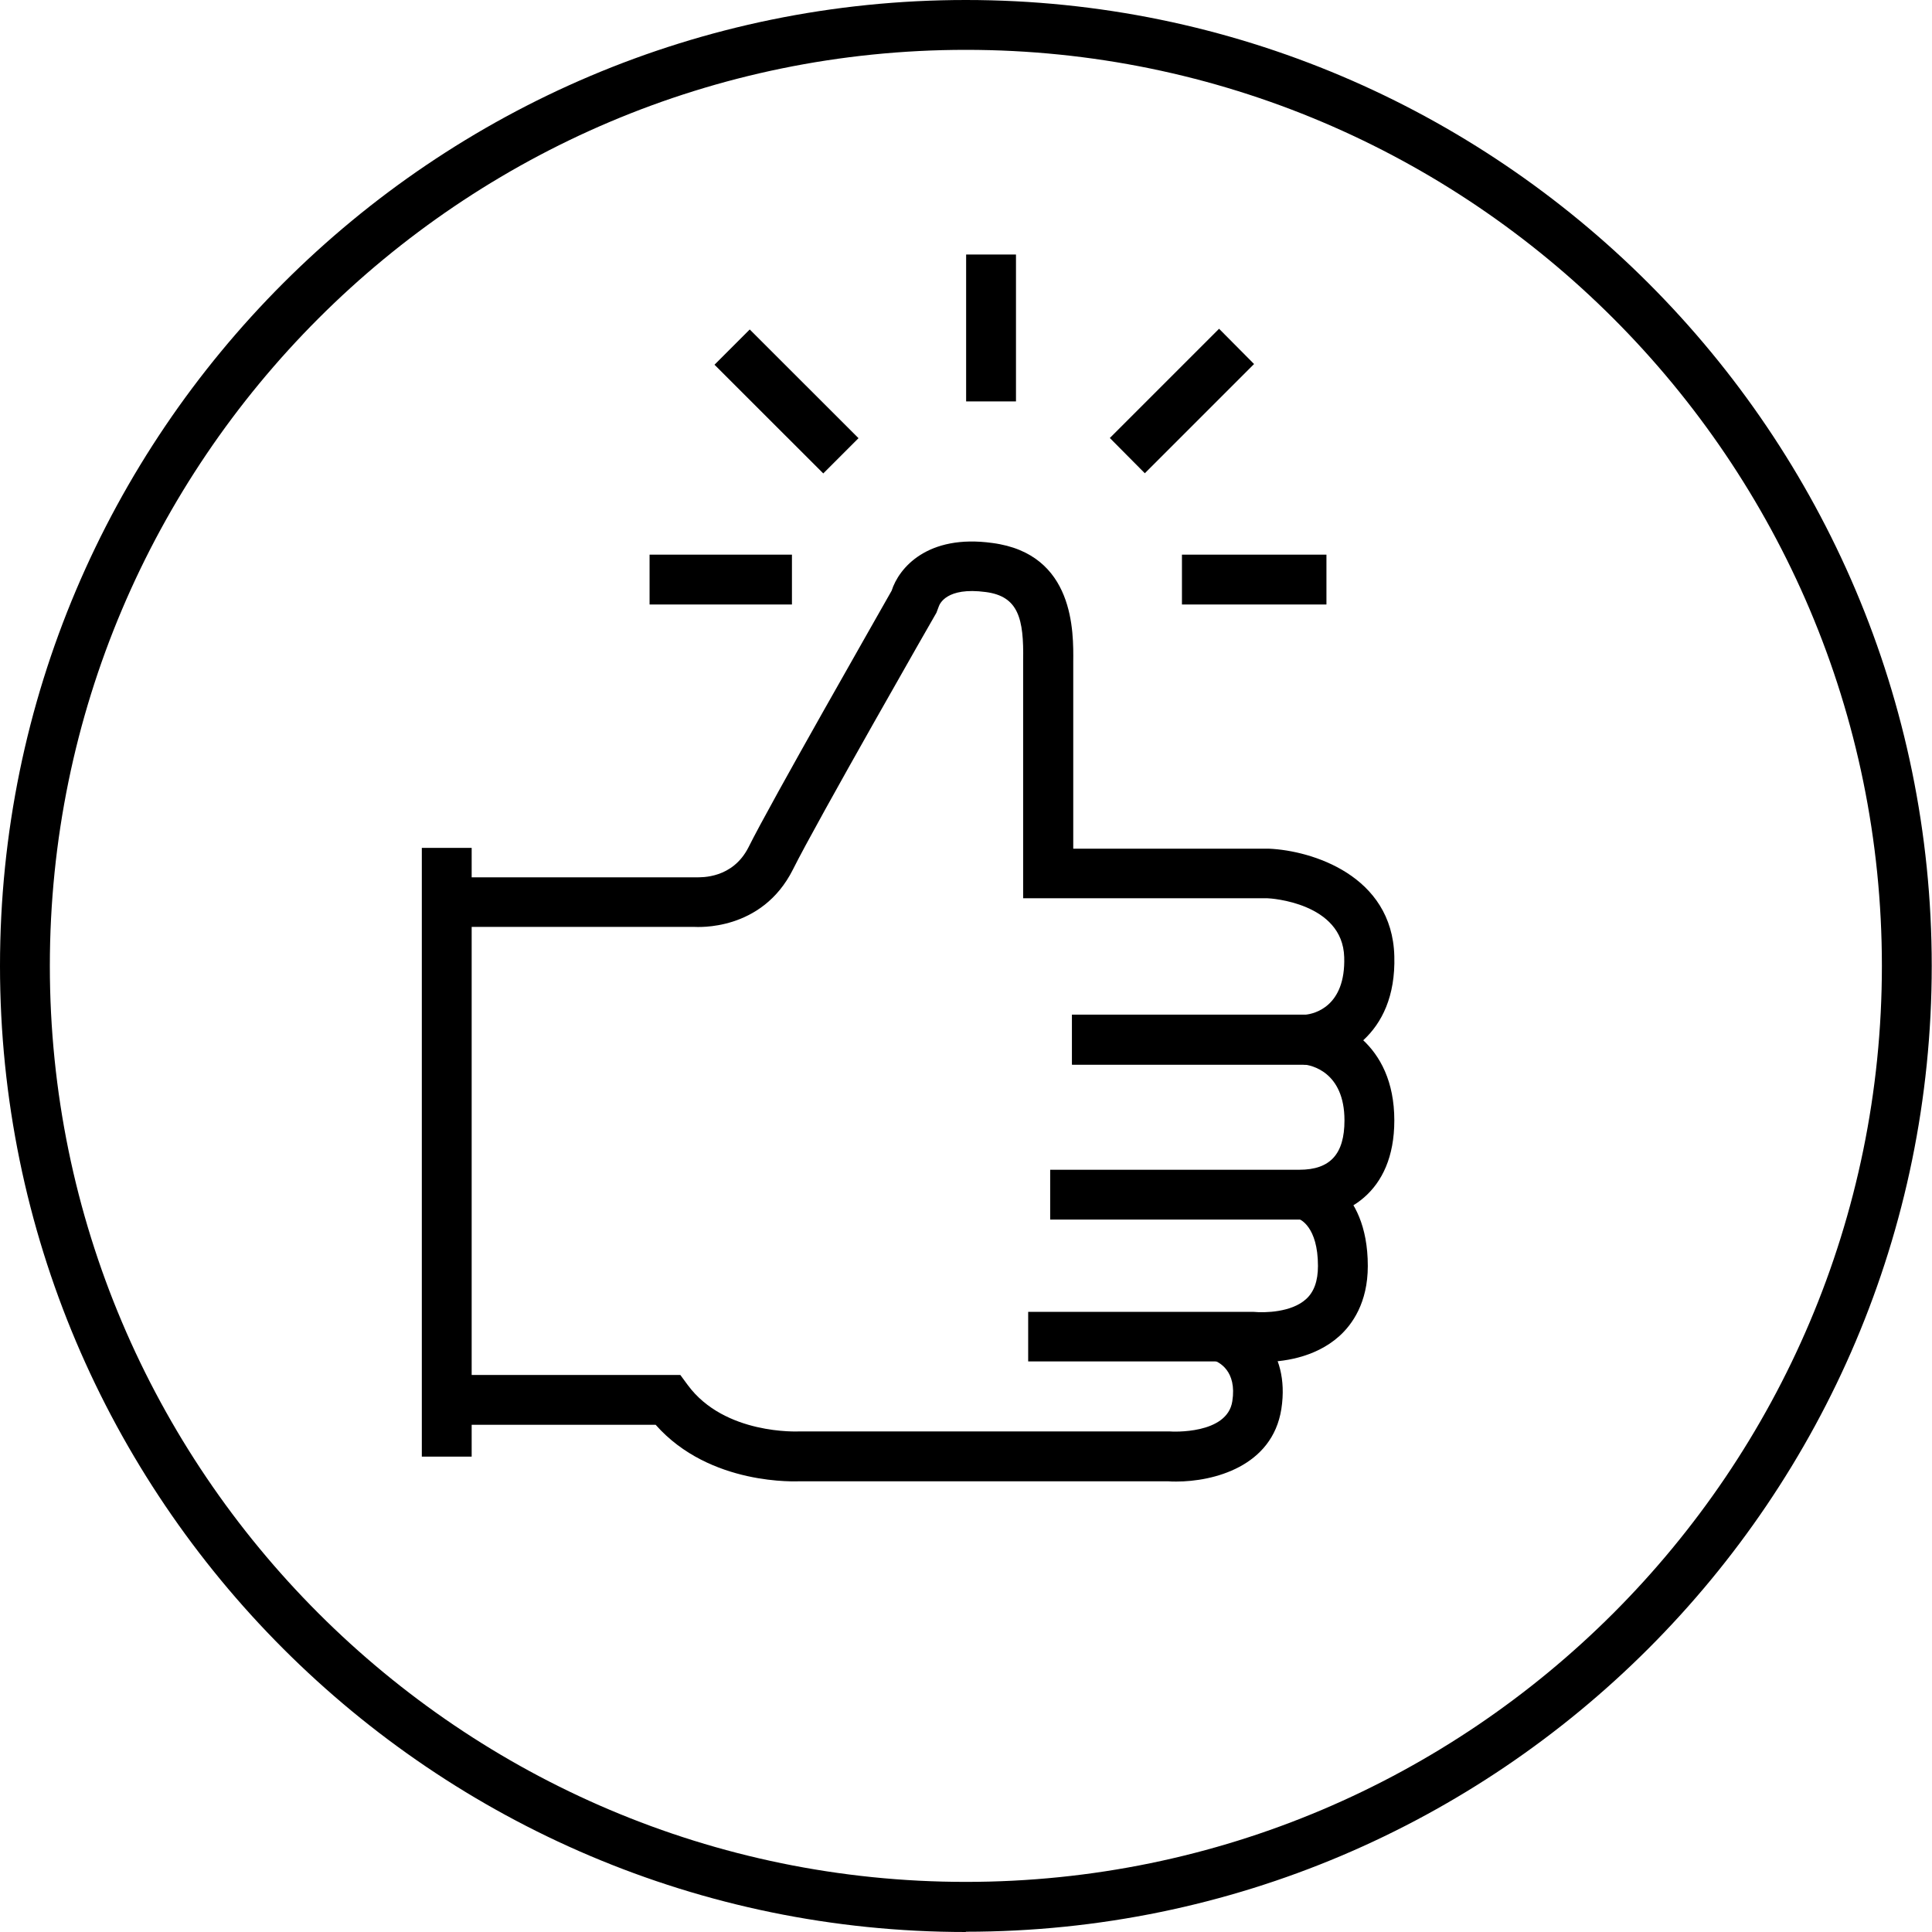
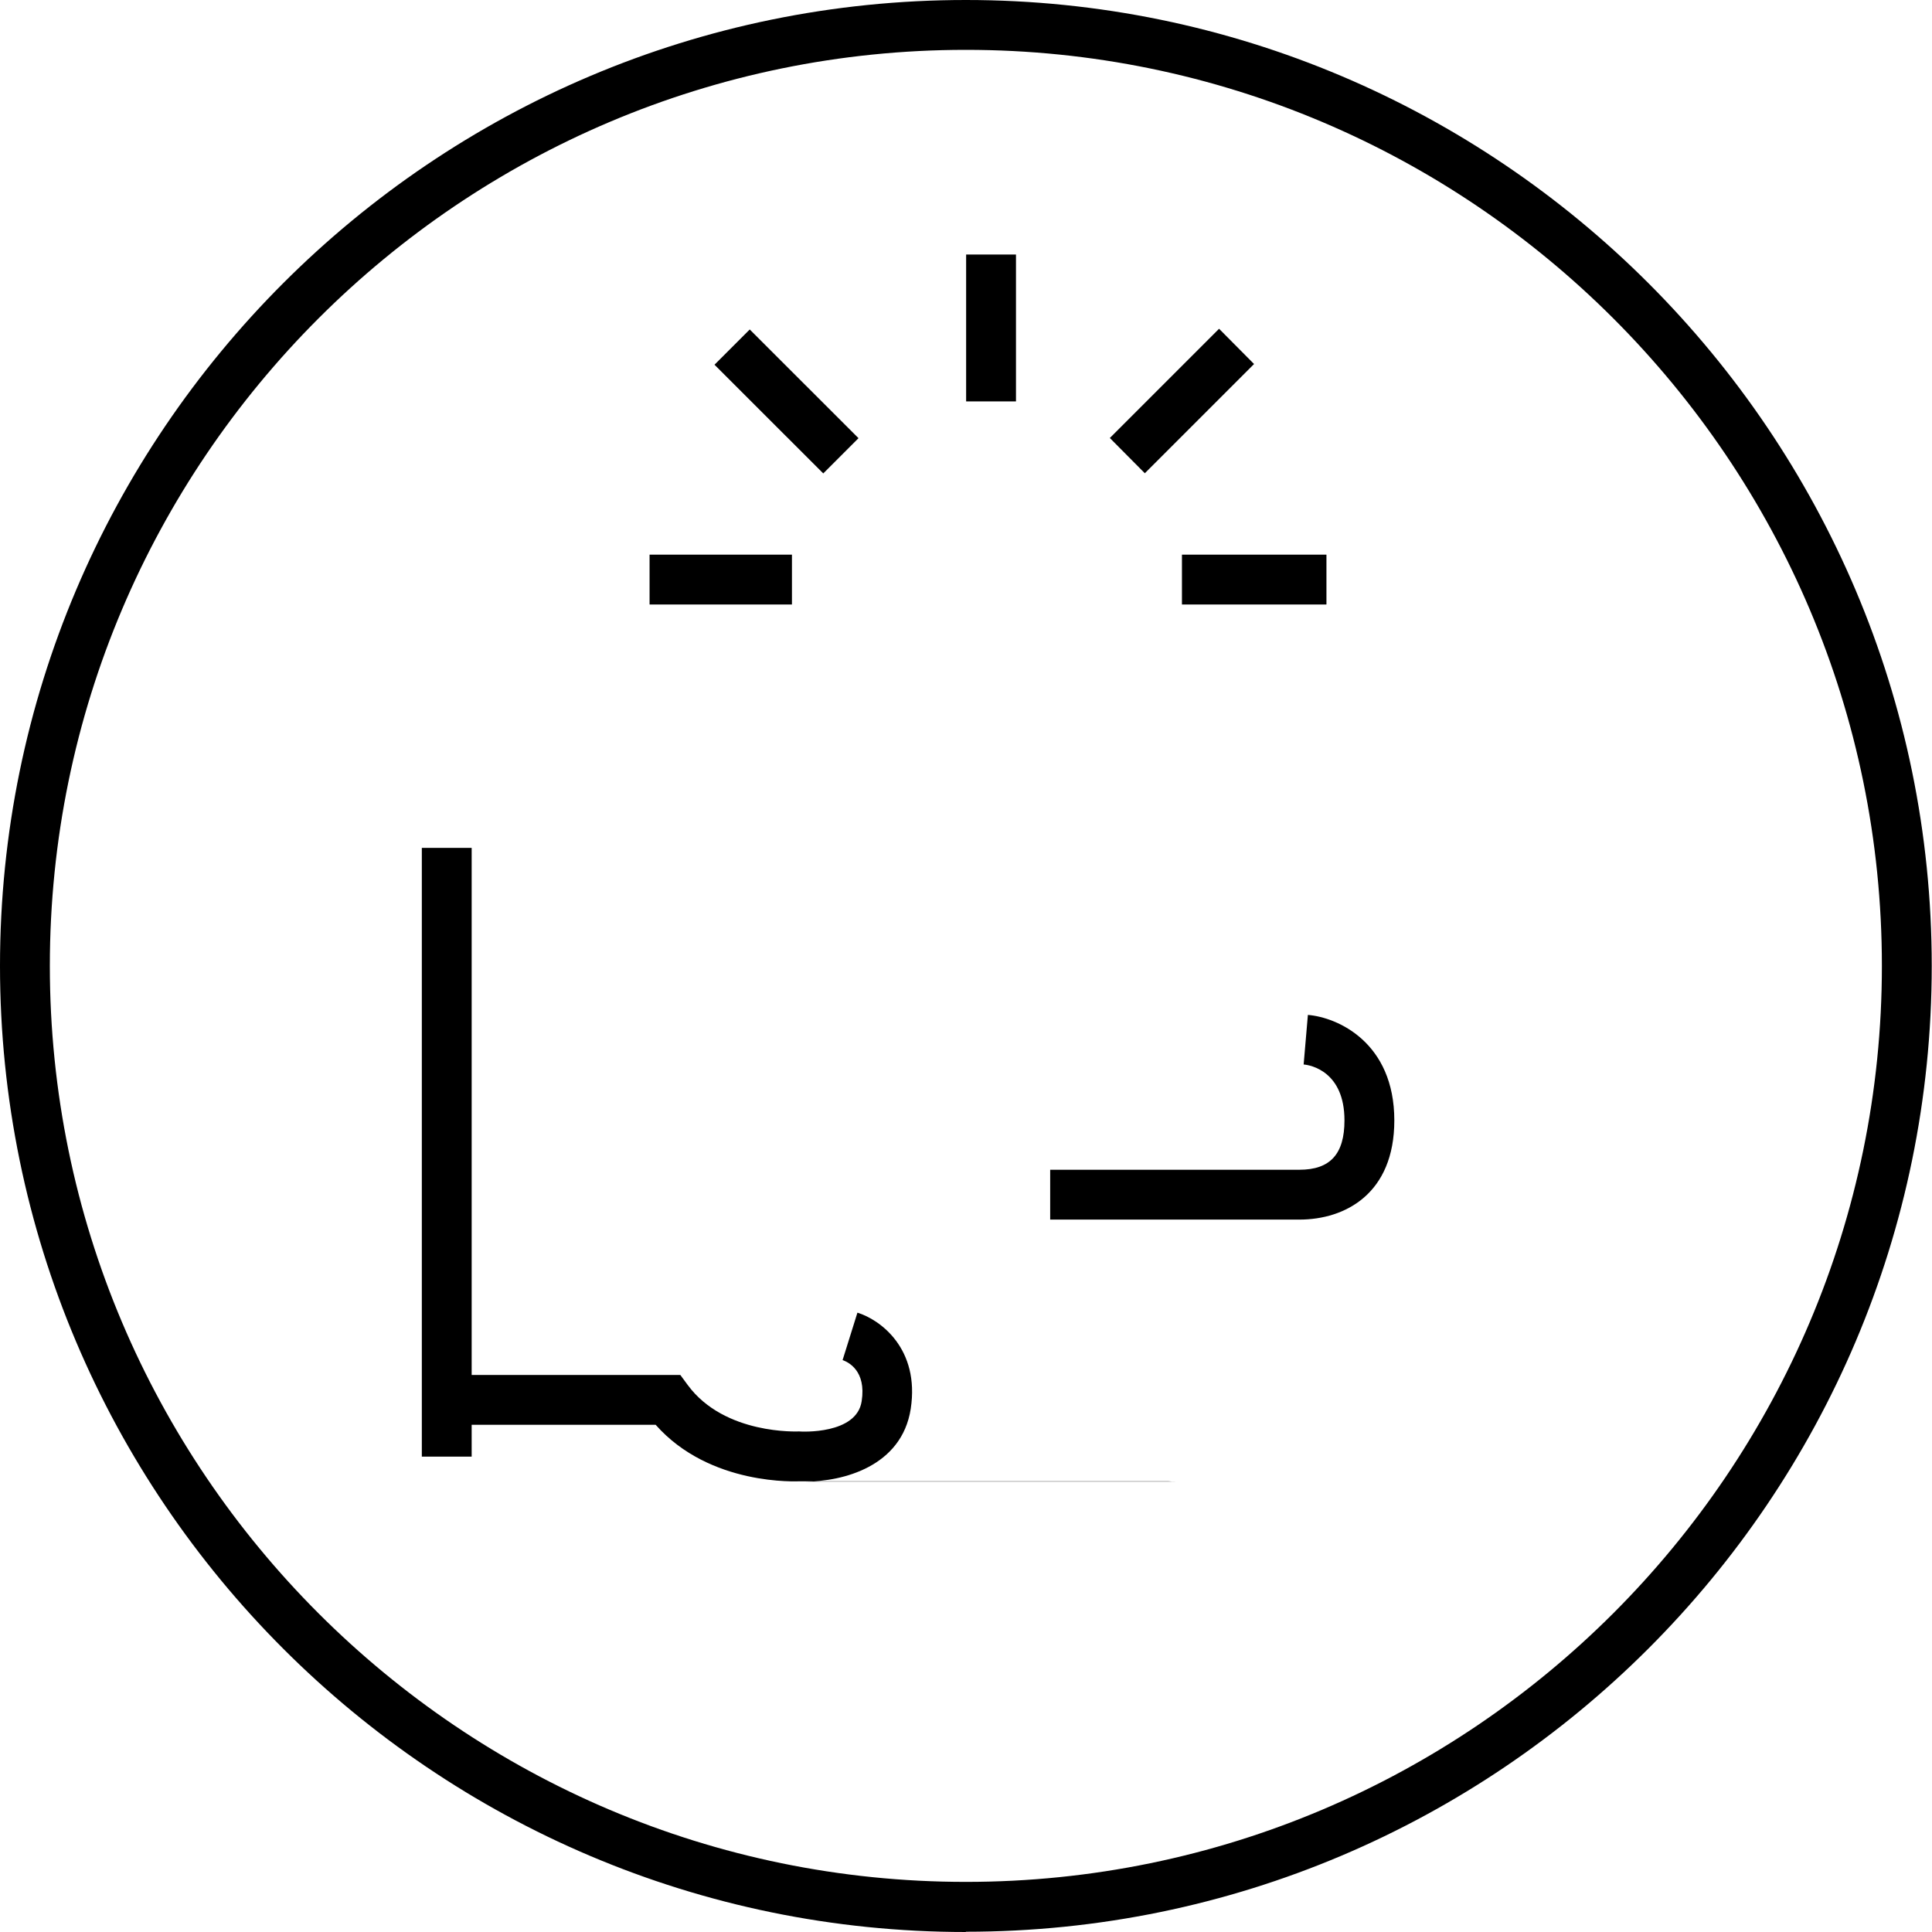
<svg xmlns="http://www.w3.org/2000/svg" id="Layer_2" data-name="Layer 2" viewBox="0 0 72.87 72.87">
  <defs>
    <style>
      .cls-1 {
        fill-rule: evenodd;
      }
    </style>
  </defs>
  <g id="Layer_1-2" data-name="Layer 1">
-     <path class="cls-1" d="M40.43,40.15v-1.88h8.82c.3-.03,1.51-.29,1.45-2.17-.06-2.05-2.78-2.22-2.9-2.22h-9.21s0-8.69,0-8.69v-.27c.03-1.59-.18-2.43-1.41-2.59-1.49-.2-1.74.46-1.77.54l-.09.24c-.05.08-4.53,7.91-5.41,9.68-1.18,2.36-3.63,2.17-3.73,2.17h-9.32s0-1.87,0-1.87h9.4c.2,0,1.37.05,1.97-1.13.86-1.73,4.85-8.7,5.4-9.68.27-.85,1.34-2.14,3.8-1.8,3.11.41,3.06,3.37,3.05,4.49v.23s0,6.81,0,6.81h7.38c1.62.07,4.65,1.01,4.73,4.05.09,3.06-2.1,4.02-3.27,4.1h-8.88Z" />
    <path class="cls-1" d="M49.01,46h-9.4v-1.88h9.4c1.16,0,1.7-.59,1.7-1.86,0-1.85-1.28-2.09-1.54-2.11l.16-1.87c1.12.09,3.26,1.04,3.26,3.98,0,2.76-1.85,3.74-3.58,3.74Z" />
-     <path class="cls-1" d="M47.63,51.37c-.24,0-.4-.01-.45-.02h-8.4s0-1.87,0-1.87h8.5c.43.04,1.43.02,1.98-.48.3-.27.45-.68.45-1.25,0-1.49-.68-1.77-.76-1.79l.48-1.82c.09.02,2.16.56,2.16,3.61,0,1.39-.59,2.21-1.08,2.65-.94.84-2.2.97-2.87.97Z" />
-     <path class="cls-1" d="M44.37,55.88c-.11,0-.22,0-.32-.01h-13.87c-.09,0-3.4.19-5.45-2.13h-7.87v-1.88h8.8l.28.38c1.39,1.89,4.17,1.75,4.2,1.75h13.98c.09.01,2.17.12,2.36-1.14.18-1.15-.51-1.48-.72-1.55l.56-1.79c.85.26,2.36,1.35,2.01,3.63-.34,2.18-2.57,2.74-3.96,2.74Z" />
+     <path class="cls-1" d="M44.37,55.88c-.11,0-.22,0-.32-.01h-13.87c-.09,0-3.4.19-5.45-2.13h-7.87v-1.88h8.8l.28.38c1.39,1.89,4.17,1.75,4.2,1.75c.09.01,2.17.12,2.36-1.14.18-1.15-.51-1.48-.72-1.55l.56-1.79c.85.26,2.36,1.35,2.01,3.63-.34,2.18-2.57,2.74-3.96,2.74Z" />
    <rect x="15.91" y="31.98" width="1.88" height="22.96" />
    <rect x="24.5" y="20.92" width="5.37" height="1.88" />
    <rect x="28.72" y="12.24" width="1.88" height="5.8" transform="translate(-2.01 25.42) rotate(-45.02)" />
    <rect x="36.44" y="9.6" width="1.88" height="5.54" />
    <polygon class="cls-1" points="43.18 17.85 41.86 16.52 45.98 12.4 47.3 13.73 43.18 17.85" />
    <rect x="44.58" y="20.92" width="5.45" height="1.88" />
    <path class="cls-1" d="M36.43,1.88C17.38,1.88,1.88,17.38,1.88,36.43s15.5,34.55,34.55,34.55,34.55-15.5,34.55-34.55S55.49,1.88,36.43,1.88h0ZM36.43,72.87C16.34,72.87,0,56.52,0,36.43S16.34,0,36.43,0s36.43,16.35,36.43,36.43-16.34,36.43-36.43,36.43Z" />
  </g>
</svg>